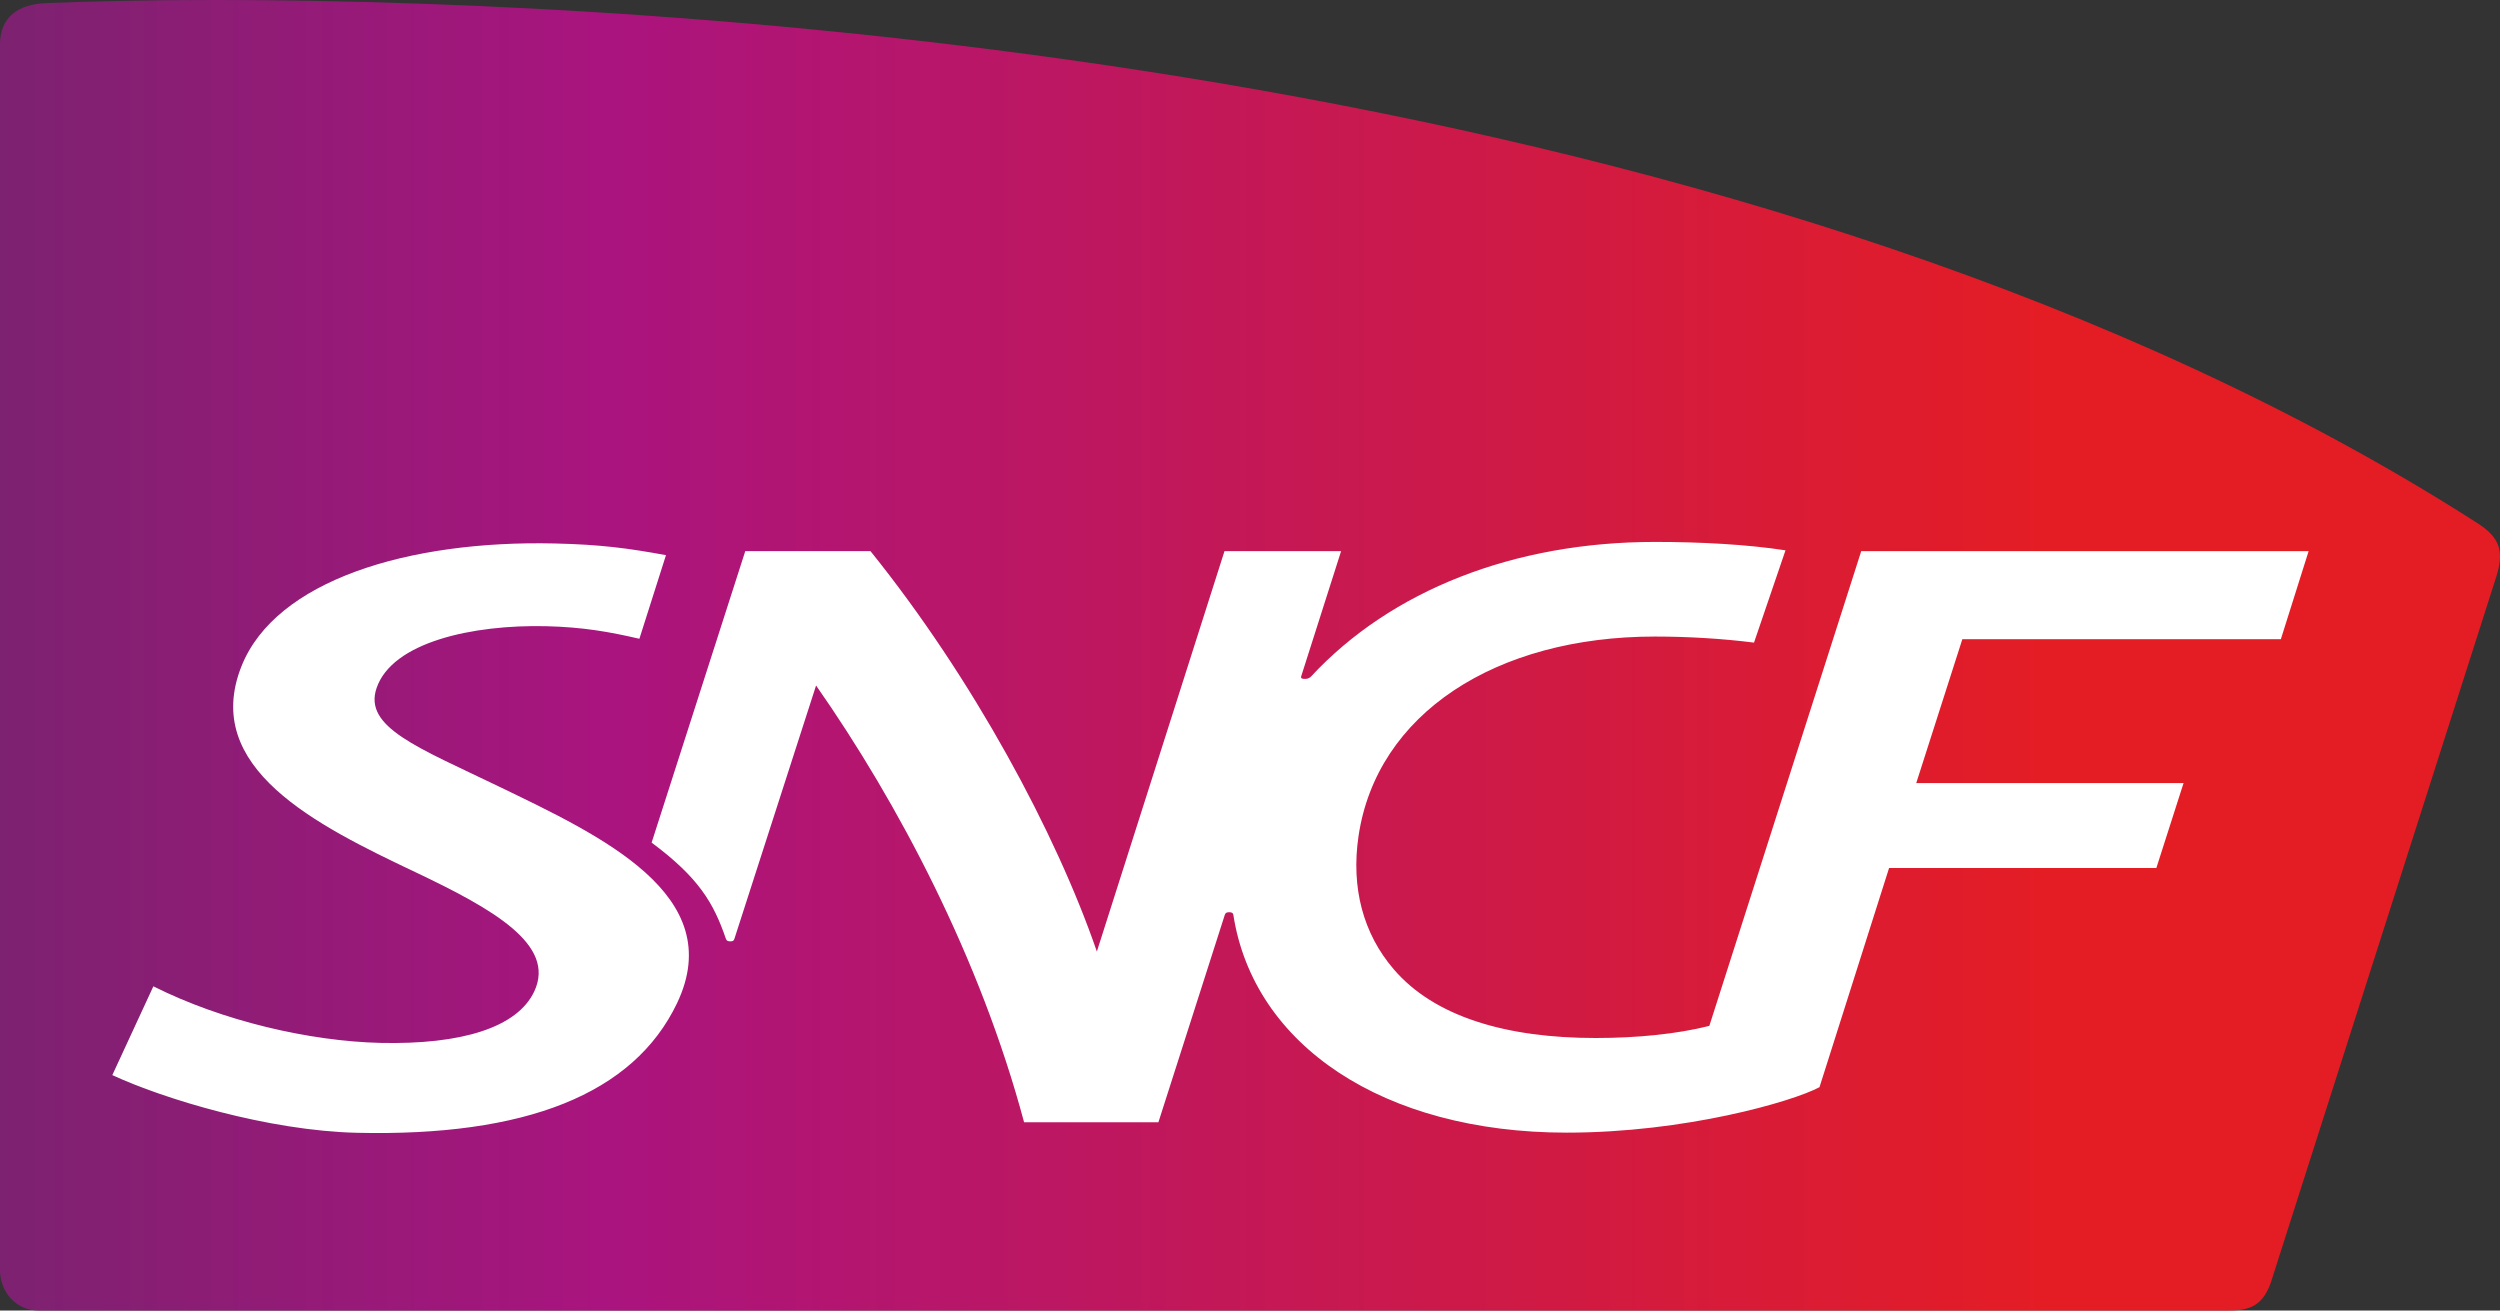
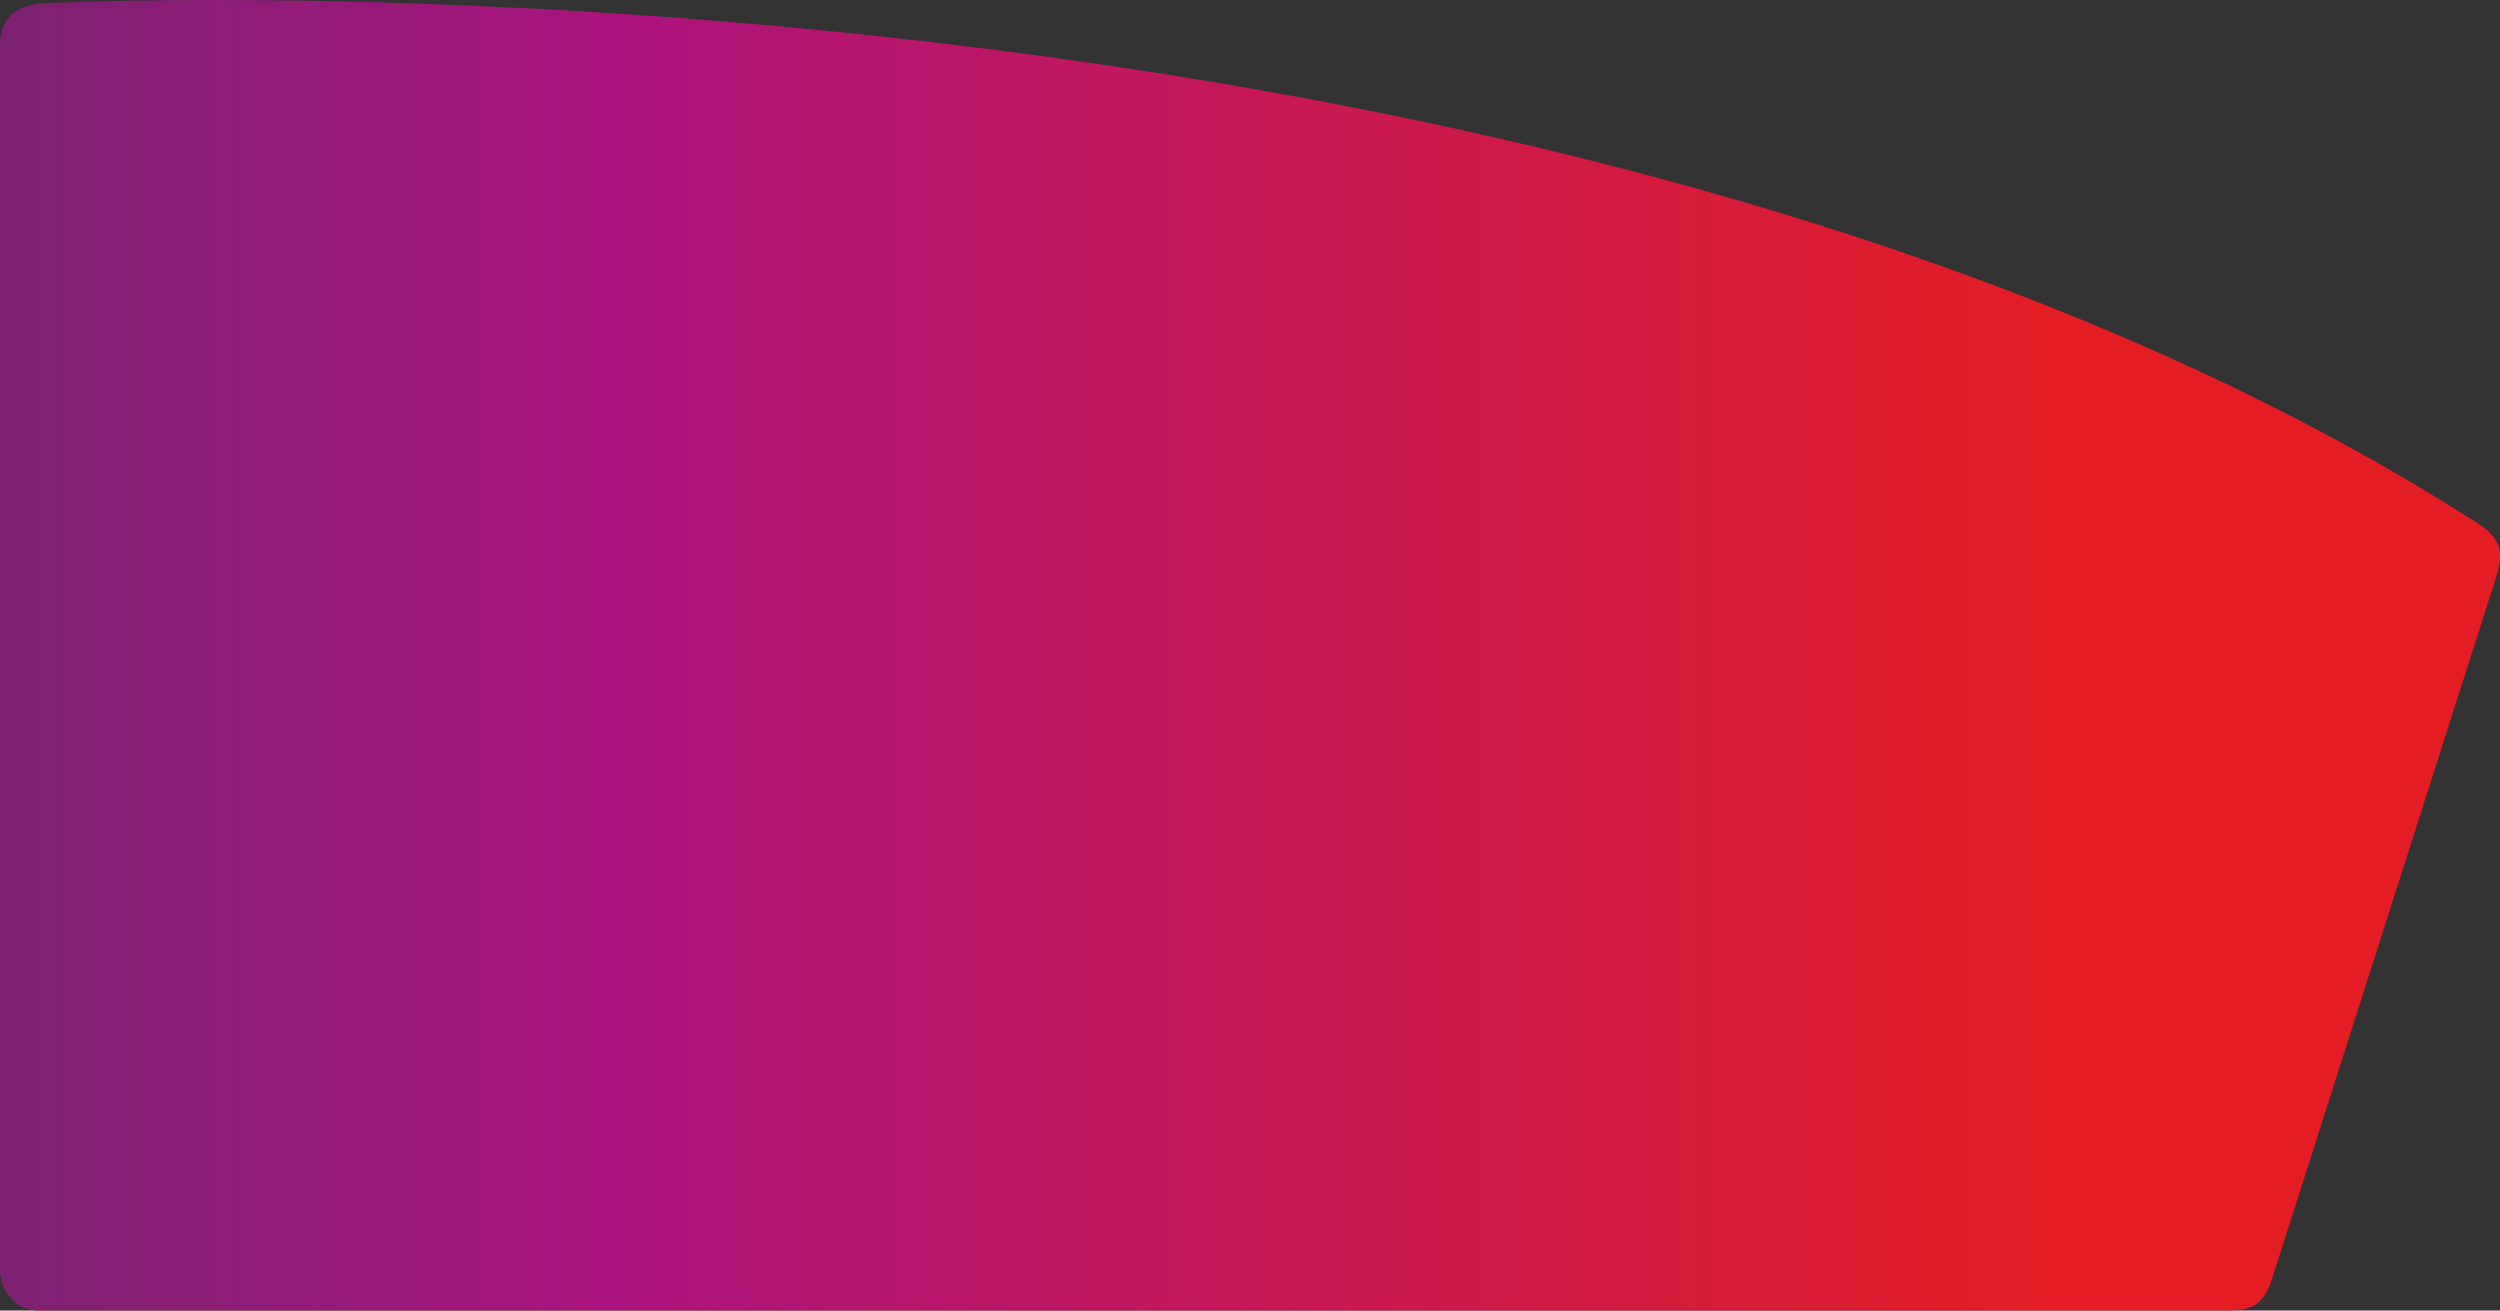
<svg xmlns="http://www.w3.org/2000/svg" xmlns:ns1="http://www.inkscape.org/namespaces/inkscape" xmlns:ns2="http://sodipodi.sourceforge.net/DTD/sodipodi-0.dtd" id="svg2" version="1.1" ns1:version="0.48.5 r10040" width="56.171" height="29.446" xml:space="preserve" ns2:docname="Nouveau document 1">
  <rect width="100%" height="100%" fill="#333333" stroke="none" />
  <defs id="defs6">
    <linearGradient x1="0" y1="0" x2="1" y2="0" gradientUnits="userSpaceOnUse" gradientTransform="matrix(44.88,0,0,-44.88,242.283,63.573)" spreadMethod="pad" id="linearGradient128">
      <stop style="stop-opacity:1;stop-color:#7c2270" offset="0" id="stop130" />
      <stop style="stop-opacity:1;stop-color:#aa147e" offset="0.247" id="stop132" />
      <stop style="stop-opacity:1;stop-color:#e41d25" offset="0.815" id="stop134" />
      <stop style="stop-opacity:1;stop-color:#e41d25" offset="1" id="stop136" />
    </linearGradient>
    <clipPath clipPathUnits="userSpaceOnUse" id="clipPath144">
-       <path d="m 0,0 311.811,0 0,510.236 L 0,510.236 0,0 z" id="path146" ns1:connector-curvature="0" />
-     </clipPath>
+       </clipPath>
  </defs>
  <ns2:namedview pagecolor="#ffffff" bordercolor="#666666" borderopacity="1" objecttolerance="10" gridtolerance="10" guidetolerance="10" ns1:pageopacity="0" ns1:pageshadow="2" ns1:window-width="1280" ns1:window-height="669" id="namedview4" showgrid="false" fit-margin-top="0" fit-margin-left="0" fit-margin-right="0" fit-margin-bottom="0" ns1:zoom="4.1863534" ns1:cx="44.739857" ns1:cy="-22.110048" ns1:window-x="0" ns1:window-y="1" ns1:window-maximized="1" ns1:current-layer="g148" />
  <g id="g10" ns1:groupmode="layer" ns1:label="guide-tgv-loisir" transform="matrix(1.25,0,0,-1.25,-302.854,77.746)">
    <g id="g116">
      <g id="g118">
        <g id="g124">
          <g id="g126">
            <path d="m 243.108,62.141 c -0.5,-0.021 -0.825,-0.252 -0.825,-0.746 l 0,0 0,-22.024 c 0,-0.384 0.275,-0.731 0.699,-0.731 l 0,0 39.316,0 c 0.353,0 0.635,0.032 0.801,0.498 l 0,0 c 0,0 3.985,12.471 4.055,12.696 l 0,0 c 0.148,0.471 0.052,0.71 -0.35,0.966 l 0,0 c -12.805,8.205 -31.953,9.397 -40.65,9.397 l 0,0 c -1.247,0 -2.277,-0.025 -3.046,-0.056" style="fill:url(#linearGradient128);stroke:none" id="path138" ns1:connector-curvature="0" />
          </g>
        </g>
      </g>
    </g>
    <g id="g140">
      <g id="g142" clip-path="url(#clipPath144)">
        <g id="g148" transform="translate(267.334,44.776)">
-           <path d="m 0,0 c -0.55,0.641 -0.768,1.468 -0.632,2.39 0.324,2.199 2.464,3.589 5.327,3.589 0.603,0 1.224,-0.038 1.782,-0.109 L 7.043,7.529 C 6.353,7.635 5.517,7.68 4.697,7.68 2.158,7.68 -0.05,6.806 -1.481,5.265 -1.526,5.217 -1.572,5.218 -1.6,5.218 c -0.044,0 -0.074,0.008 -0.062,0.047 l 0.717,2.249 -2.096,0 -2.294,-7.197 c -0.73,2.124 -2.232,4.917 -4.069,7.197 l -2.251,0 -1.683,-5.239 c 0.846,-0.629 1.114,-1.083 1.335,-1.729 0.013,-0.038 0.04,-0.046 0.081,-0.046 0.041,0 0.061,0.01 0.072,0.046 0.016,0.05 1.468,4.553 1.468,4.553 1.481,-2.119 2.951,-4.907 3.739,-7.851 l 2.414,0 1.194,3.73 c 0.013,0.038 0.039,0.046 0.079,0.046 0.042,0 0.069,-0.011 0.074,-0.046 0.363,-2.342 2.692,-3.916 5.993,-3.916 2.134,0 4.063,0.56 4.543,0.817 l 1.251,3.94 4.804,0 0.489,1.526 -4.805,0 0.829,2.587 5.725,0 0.499,1.582 -8.042,0 -2.73,-8.533 C 5.095,-1.165 4.379,-1.237 3.631,-1.237 2.02,-1.237 0.73,-0.854 0,0 m -13.558,5.939 0.478,1.503 c -0.687,0.126 -1.178,0.191 -1.998,0.21 -2.636,0.061 -5.019,-0.666 -5.632,-2.206 -0.726,-1.826 1.334,-2.853 3.119,-3.699 1.417,-0.672 2.537,-1.311 2.143,-2.148 -0.306,-0.649 -1.309,-0.957 -2.767,-0.924 -1.263,0.03 -2.838,0.392 -4.079,1.017 l -0.738,-1.596 c 0.913,-0.424 2.795,-1 4.401,-1.037 3.016,-0.069 4.969,0.69 5.751,2.332 0.925,1.944 -1.37,3.007 -3.213,3.897 -1.443,0.697 -2.427,1.061 -2.19,1.762 0.28,0.83 1.731,1.145 3.046,1.115 0.665,-0.016 1.138,-0.101 1.679,-0.226" style="fill:#ffffff;fill-opacity:1;fill-rule:nonzero;stroke:none" id="path150" ns1:connector-curvature="0" />
-         </g>
+           </g>
      </g>
    </g>
  </g>
</svg>